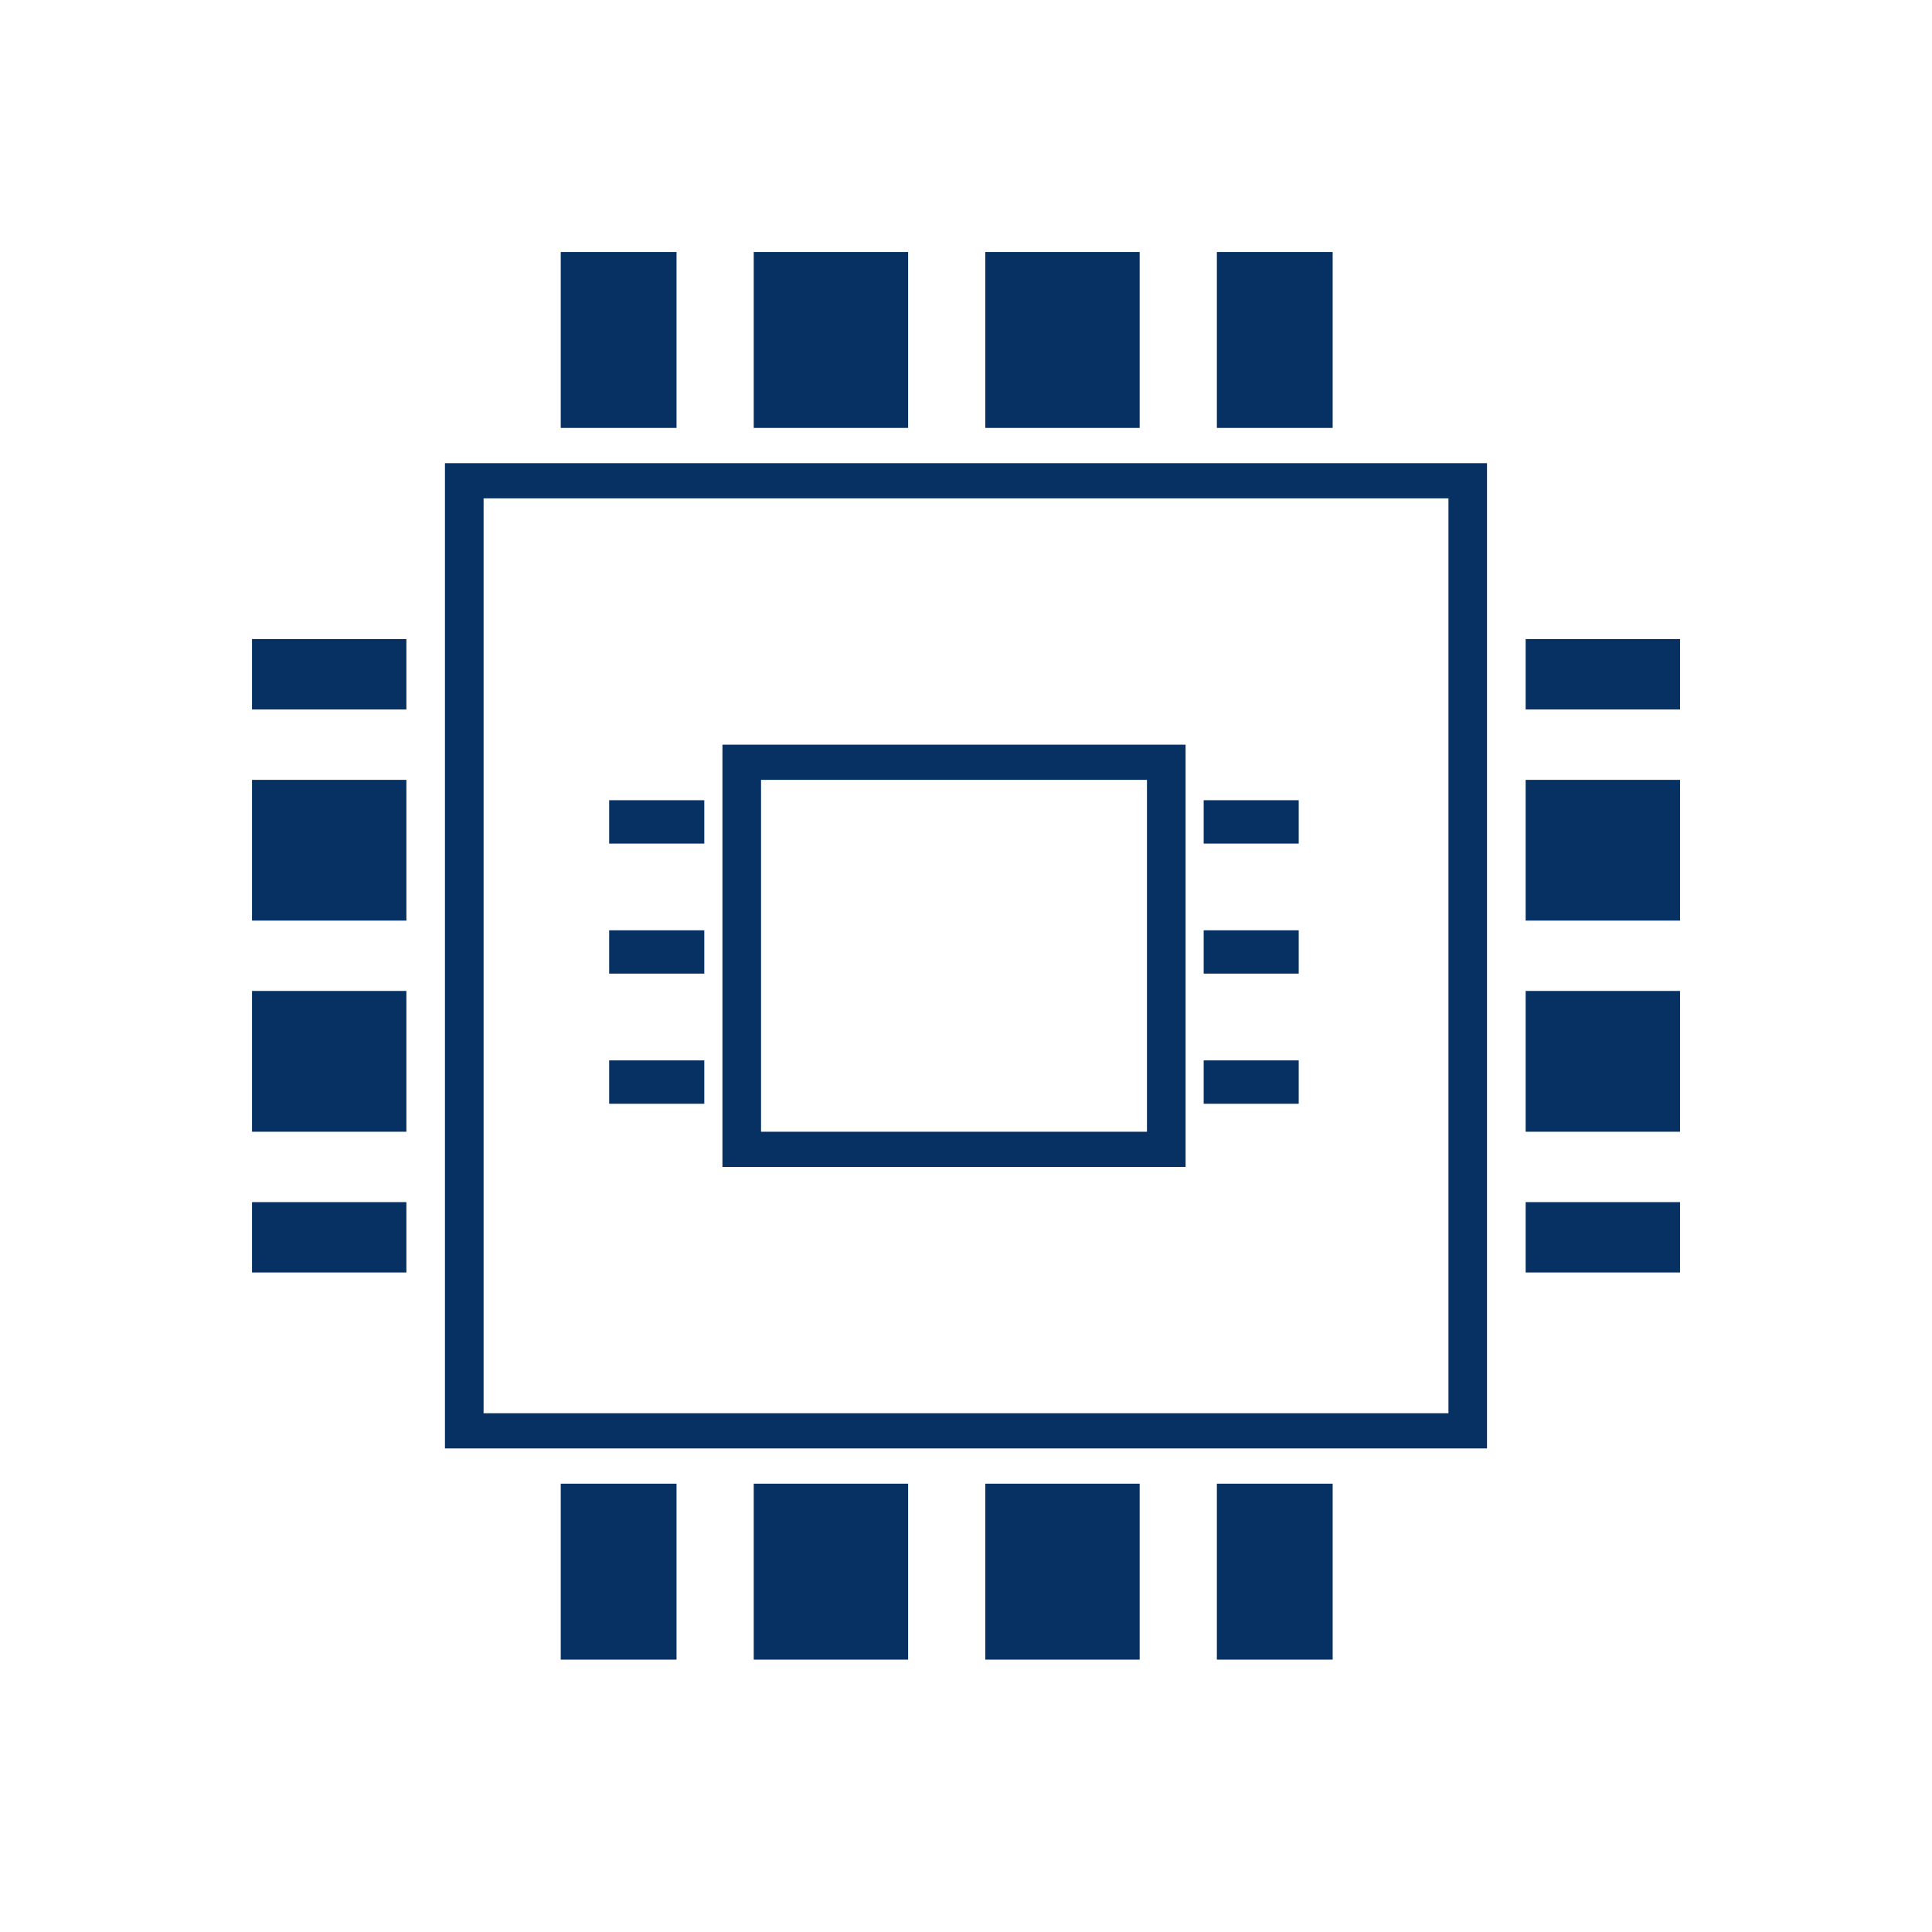
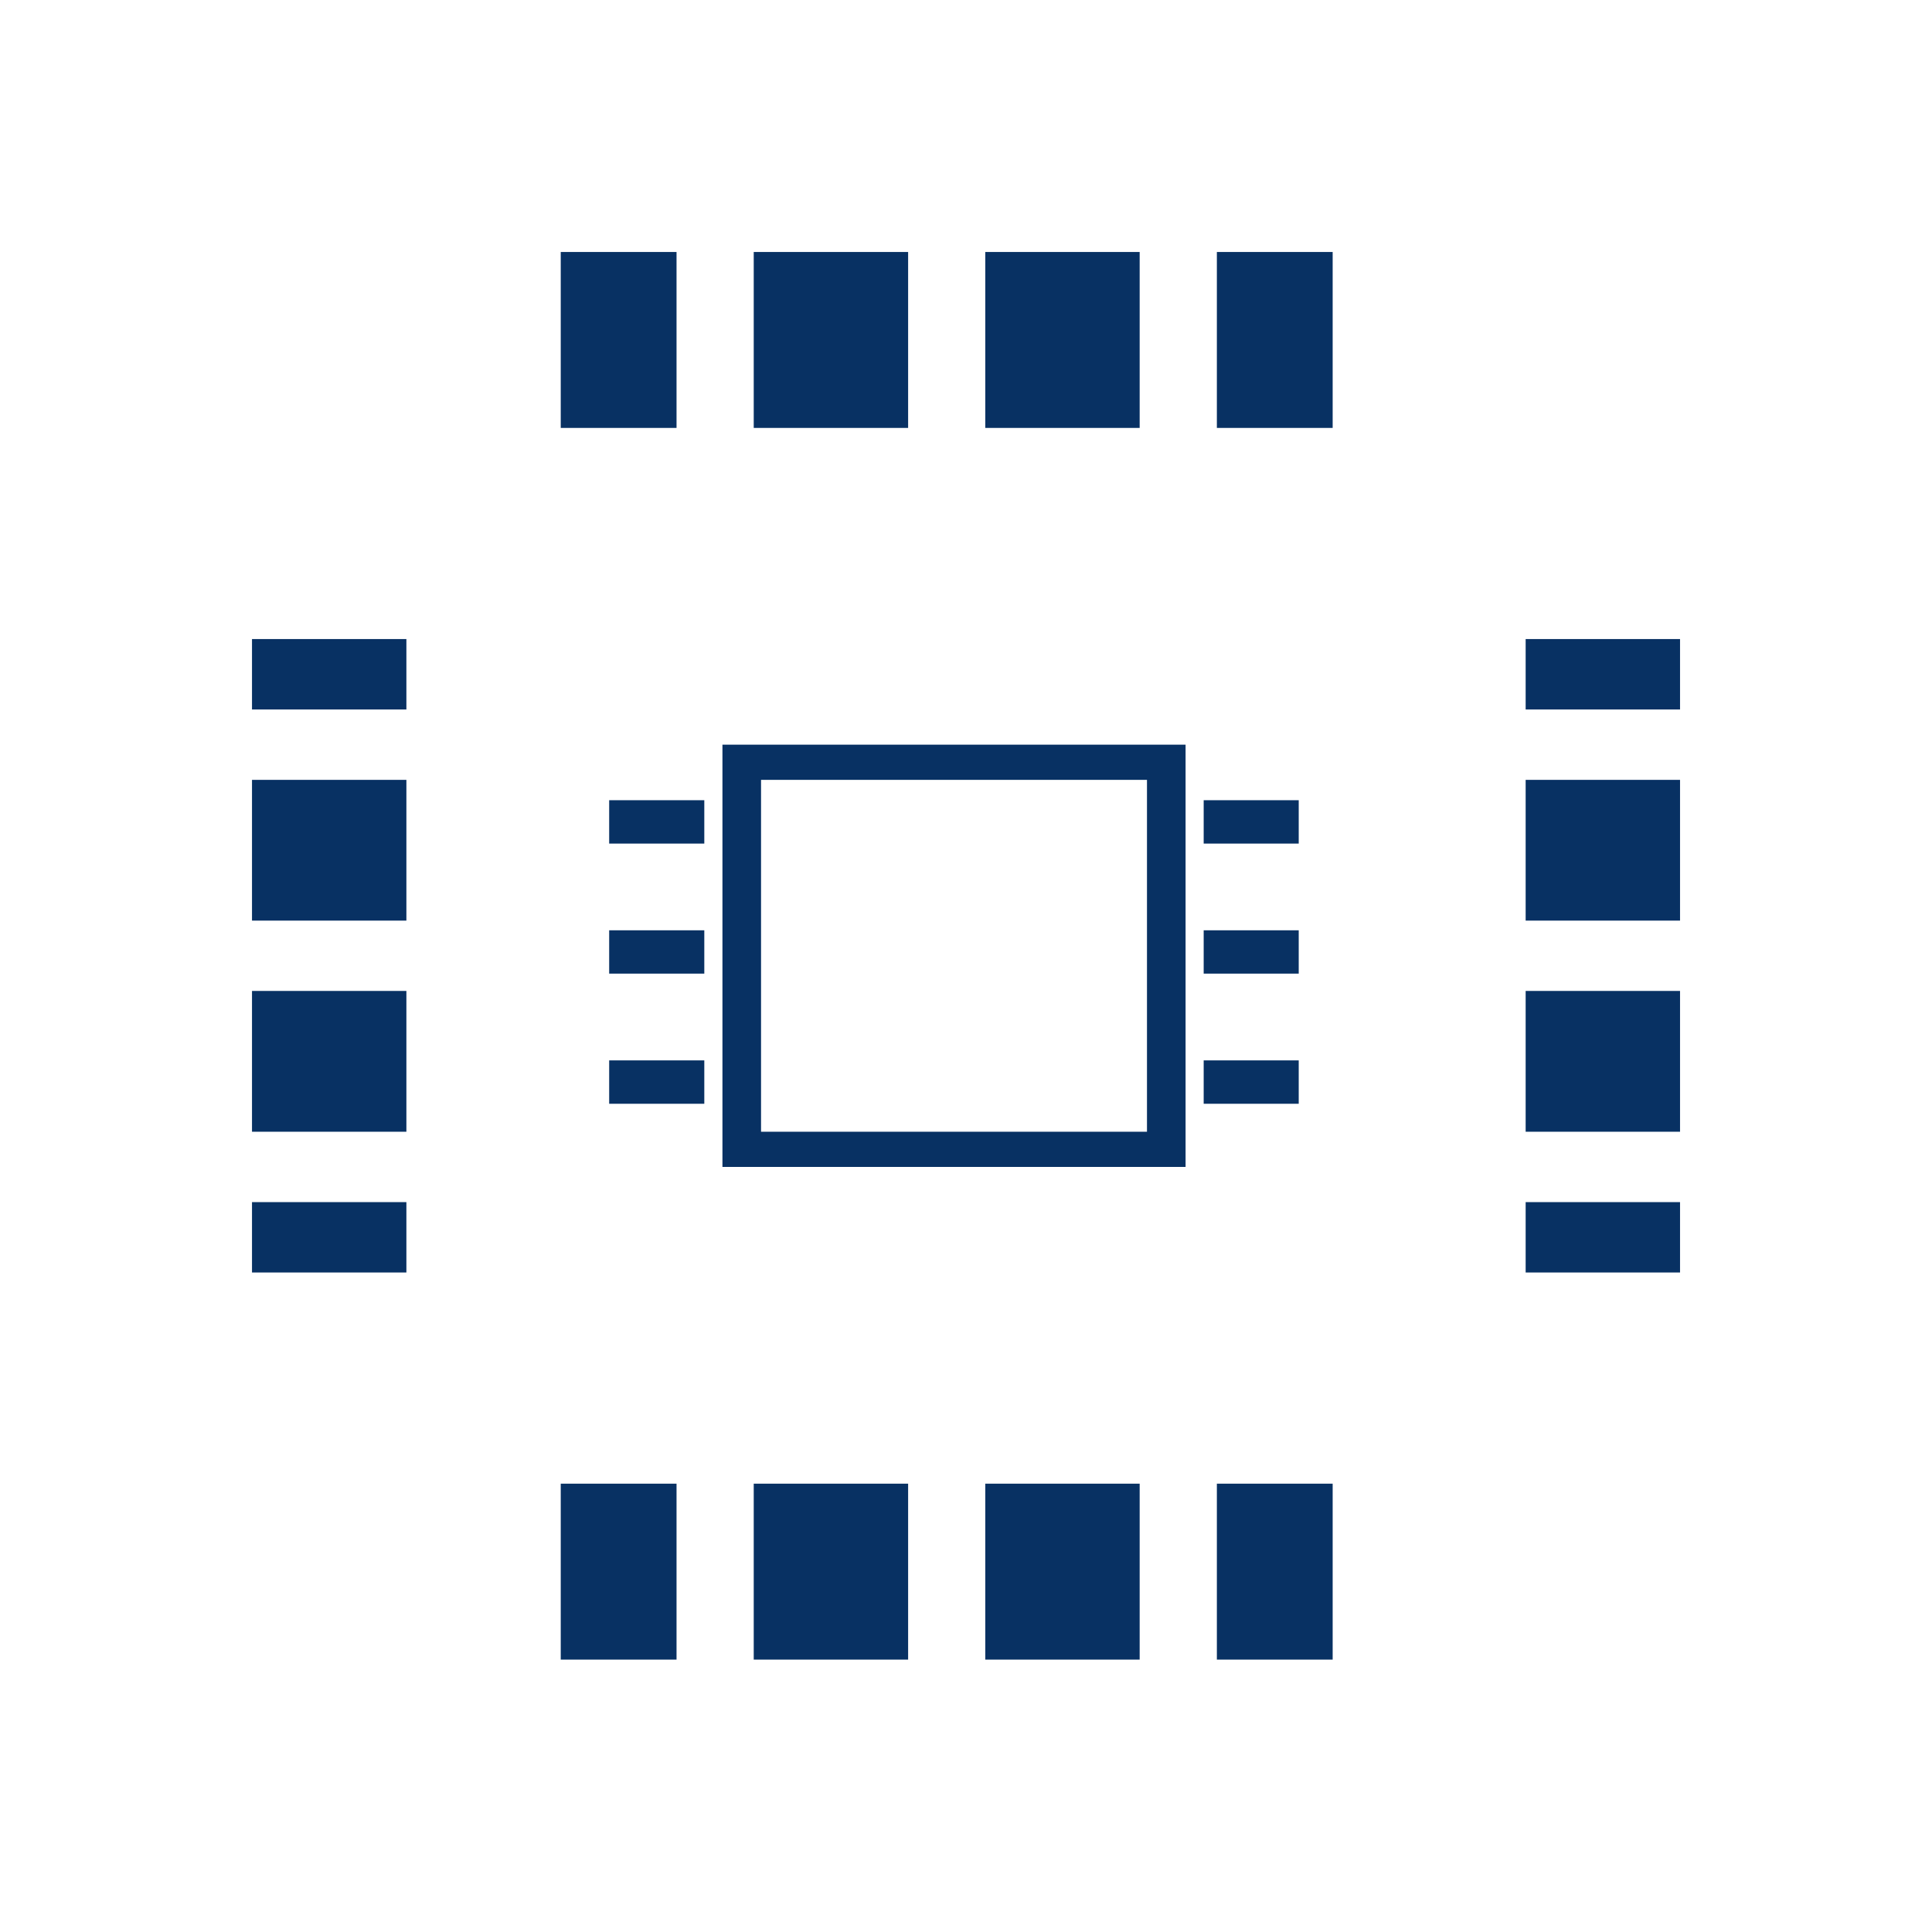
<svg xmlns="http://www.w3.org/2000/svg" width="46" height="46">
  <g style="fill:#083163">
-     <path d="M10.594 34.487h24.811V11.028H10.594v23.459zm.92-22.622h22.973v21.784H11.514V11.865z" />
    <path d="M17.201 27.784h11.027V17.73H17.201v10.054zm.919-9.216h9.189v8.378H18.12v-8.378zM13.351 6h2.757v4.189h-2.757zM17.946 6h3.676v4.189h-3.676zM23.459 6h3.676v4.189h-3.676zM28.973 6h2.757v4.189h-2.757zM13.351 35.325h2.757v4.189h-2.757zM17.946 35.325h3.676v4.189h-3.676zM23.459 35.325h3.676v4.189h-3.676zM28.973 35.325h2.757v4.189h-2.757zM6 28.622h3.676v1.676H6zM6 23.594h3.676v3.352H6zM6 18.568h3.676v3.351H6zM6 15.216h3.676v1.676H6zM36.325 28.622h3.676v1.676h-3.676zM36.325 23.594h3.676v3.352h-3.676zM36.325 18.568h3.676v3.351h-3.676zM36.325 15.216h3.676v1.676h-3.676zM28.659 25.247h2.263v1.033h-2.263zM28.659 22.15h2.263v1.032h-2.263zM28.659 19.053h2.263v1.032h-2.263zM14.504 25.247h2.265v1.033h-2.265zM14.504 22.15h2.265v1.032h-2.265zM14.504 19.053h2.265v1.032h-2.265z" />
  </g>
</svg>